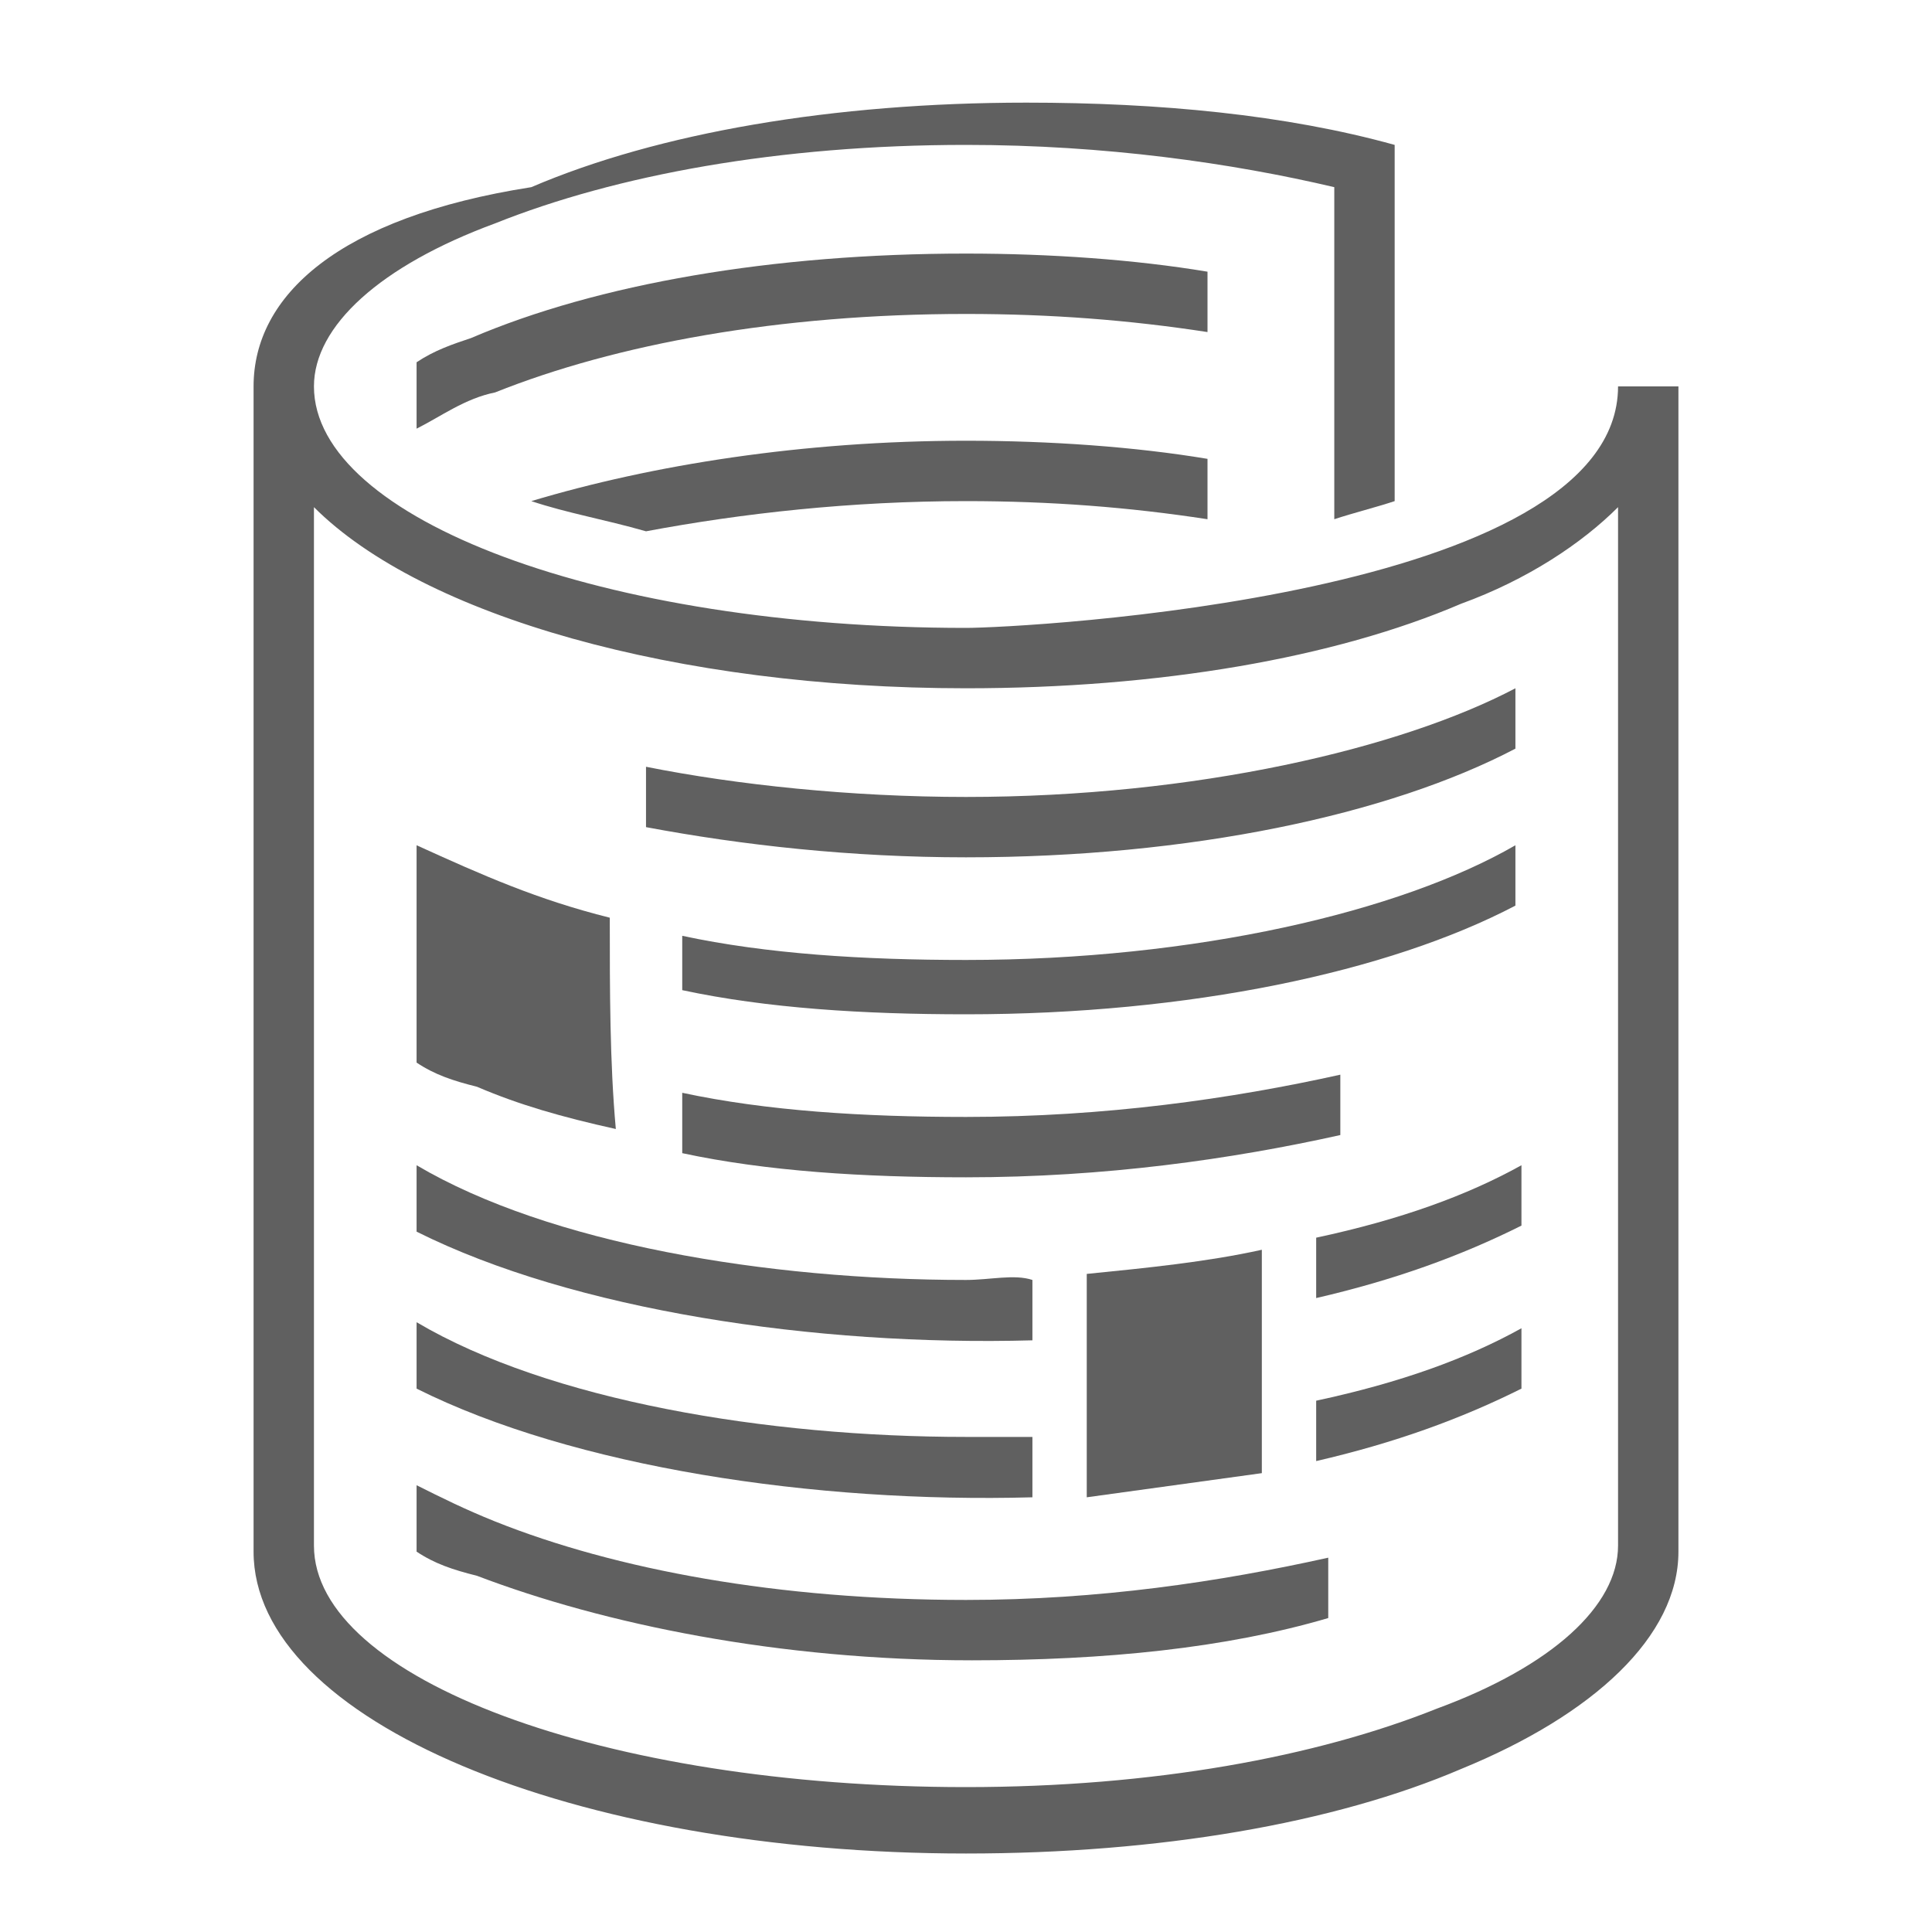
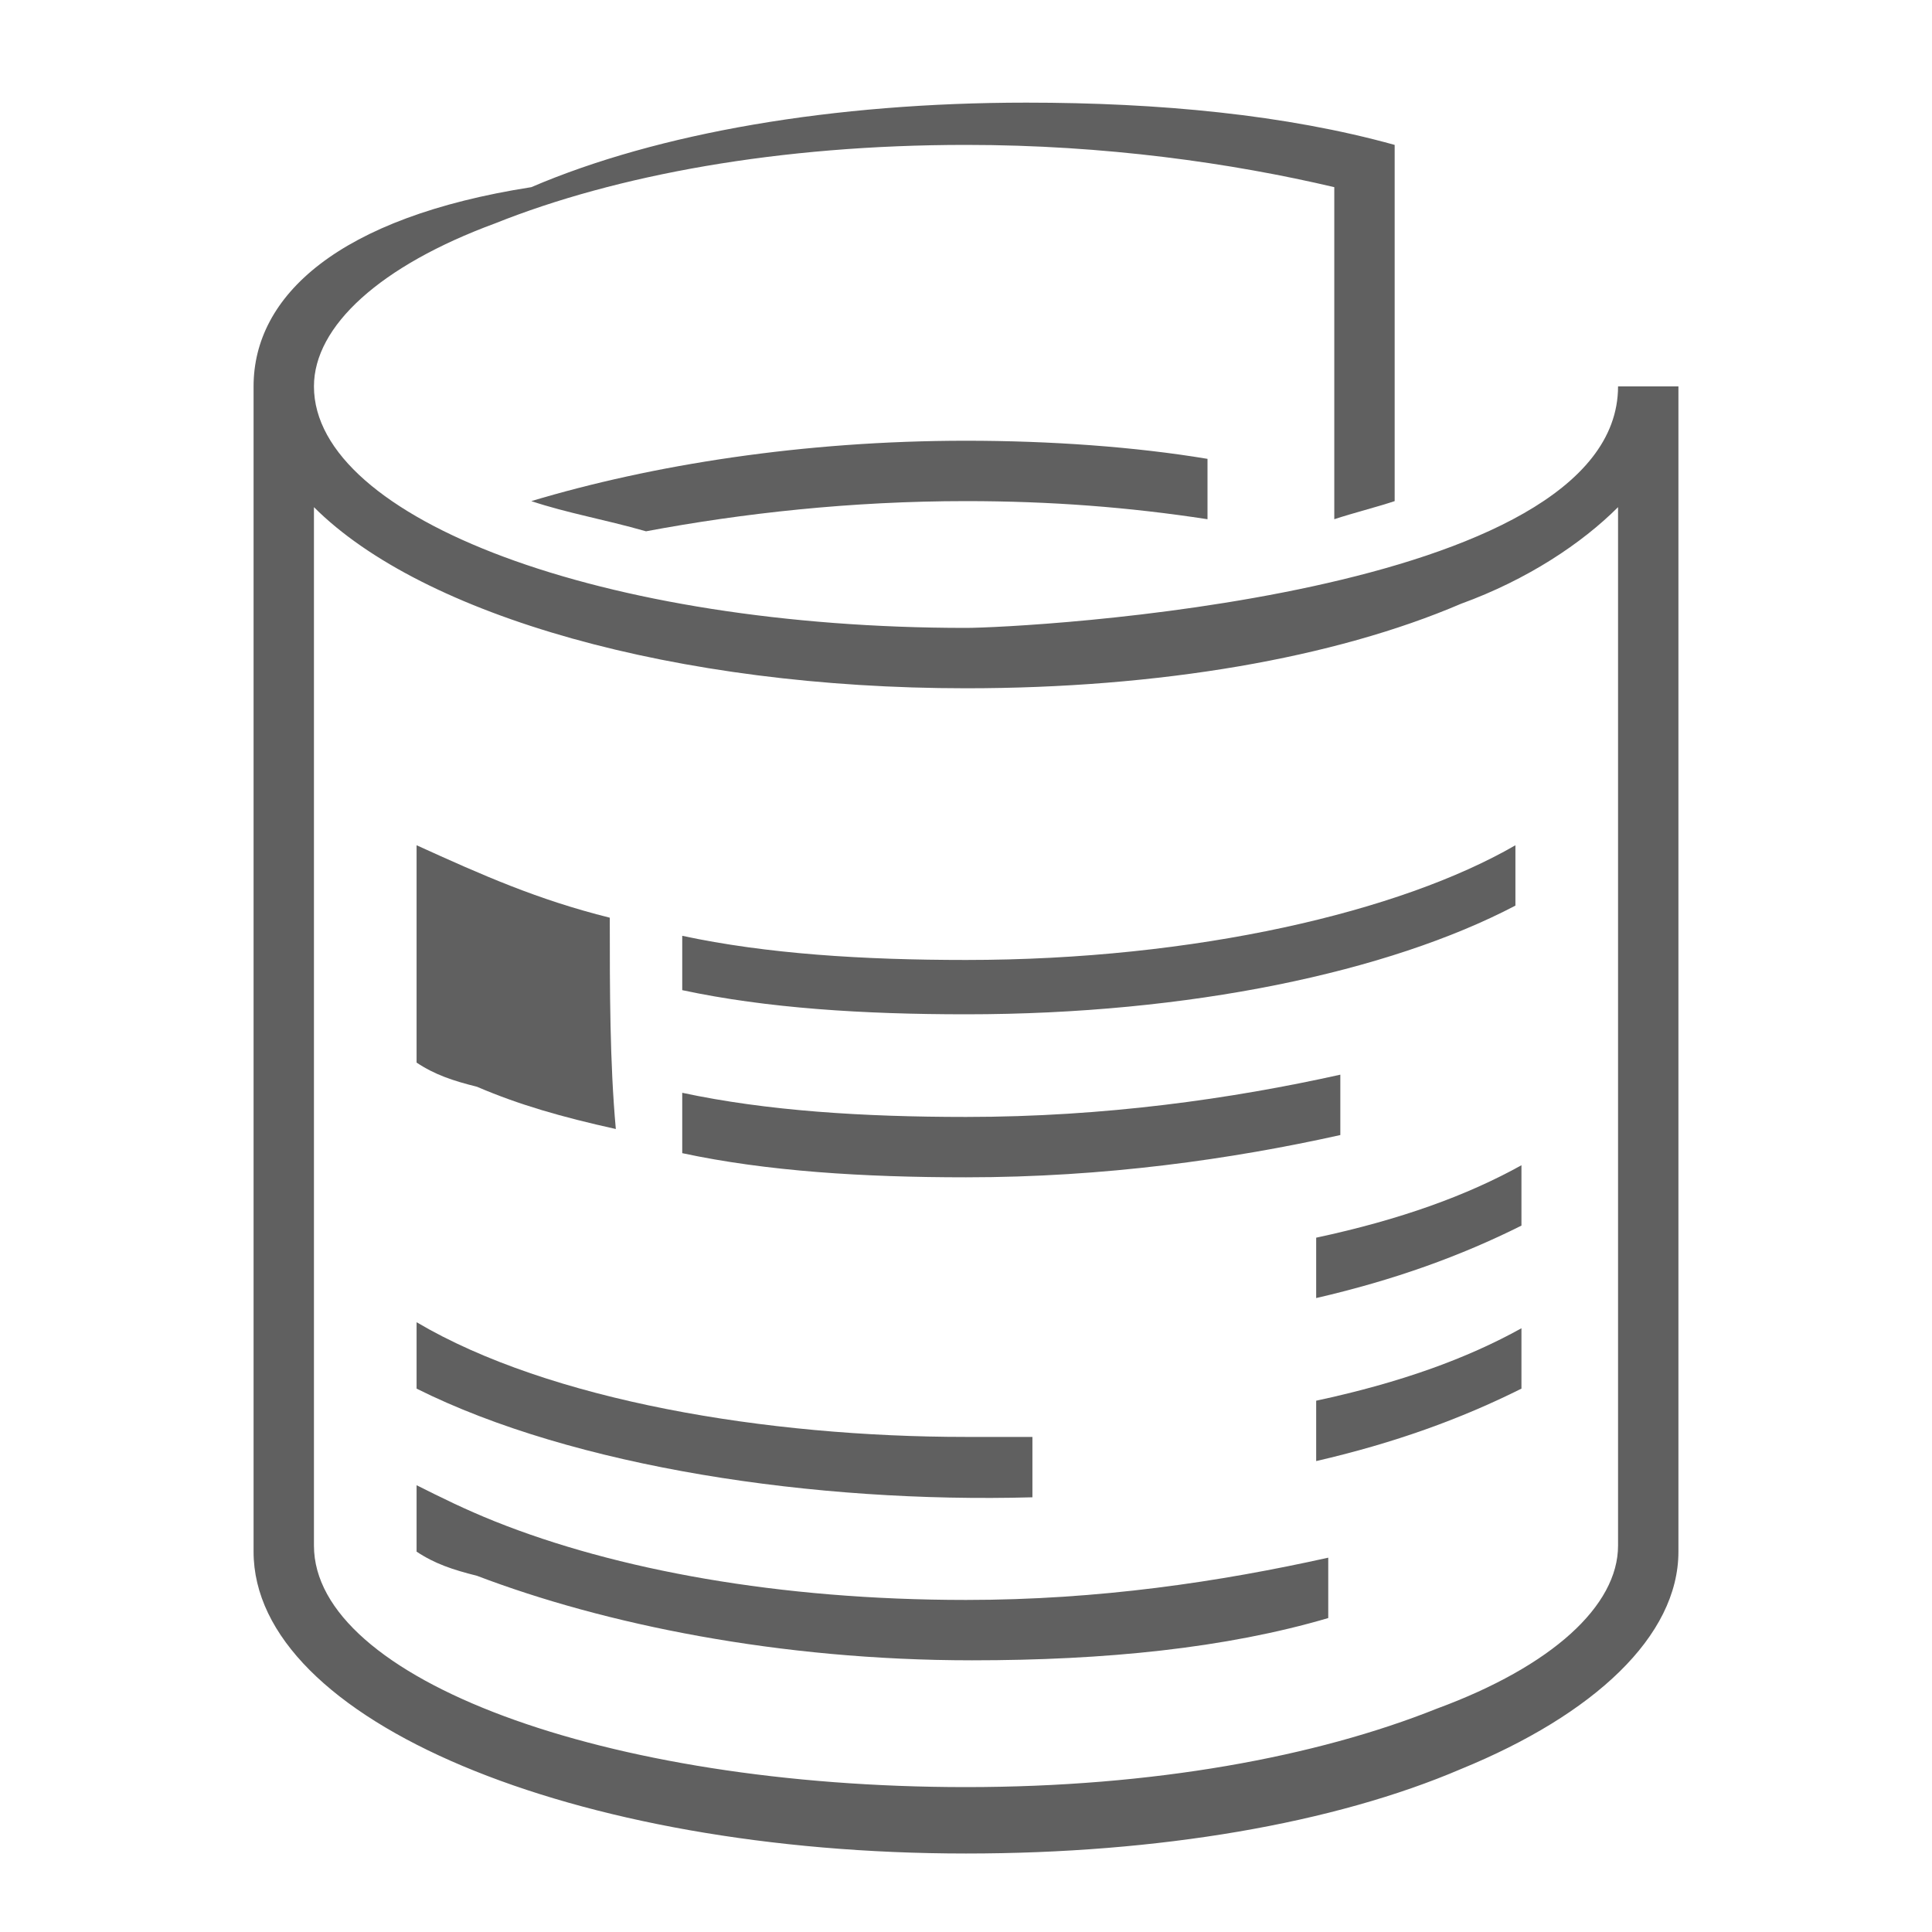
<svg xmlns="http://www.w3.org/2000/svg" version="1.1" id="Layer_1" x="0px" y="0px" width="32px" height="32px" viewBox="0 0 32 32" style="enable-background:new 0 0 32 32;" xml:space="preserve">
  <style type="text/css">
	.st0{fill-rule:evenodd;clip-rule:evenodd;fill:#606060;}
</style>
  <g>
    <g>
      <path class="st0" d="M5.2,8.4c1.8,1.8,6,3,10.8,3c3.2,0,6.1-0.5,8.2-1.4c1.1-0.4,2-1,2.6-1.6v15.2v2c0,1-1.1,2-3,2.7    c-2,0.8-4.7,1.3-7.8,1.3c-6,0-10.8-1.8-10.8-4v-2.1V8.4z M16,10.4c-6,0-10.8-1.8-10.8-4c0-1,1.1-2,3-2.7c2-0.8,4.7-1.3,7.8-1.3    c2.3,0,4.4,0.3,6.1,0.7v5.5c0.3-0.1,0.7-0.2,1-0.3V3.4V2.7V2.4l0,0l0,0l0,0l0,0l0,0l0,0l0,0l0,0l0,0l0,0l0,0l0,0l0,0l0,0l0,0l0,0    l0,0l0,0l0,0l0,0l0,0l0,0l0,0l0,0l0,0l0,0l0,0l0,0l0,0l0,0l0,0l0,0l0,0l0,0l0,0l0,0l0,0l0,0l0,0l0,0l0,0l0,0l0,0l0,0l0,0l0,0l0,0    l0,0l0,0l0,0l0,0l0,0l0,0l0,0l0,0l0,0l0,0l0,0l0,0l0,0l0,0l0,0l0,0l0,0l0,0l0,0l0,0l0,0l0,0l0,0l0,0c-1.8-0.5-3.9-0.7-6.1-0.7    c-3.2,0-6.1,0.5-8.2,1.4C5.6,3.6,4.2,4.9,4.2,6.4v19.3c0,2.8,5.3,5,11.8,5c3.2,0,6.1-0.5,8.2-1.4c2.2-0.9,3.6-2.2,3.6-3.6V6.4h-1    C26.8,9.9,16.9,10.4,16,10.4z" />
      <path class="st0" d="M10.7,8.8c1.6-0.3,3.4-0.5,5.3-0.5c1.4,0,2.7,0.1,4,0.3v-1c-1.2-0.2-2.6-0.3-4-0.3c-2.7,0-5.2,0.4-7.2,1    C9.4,8.5,10,8.6,10.7,8.8" />
-       <path class="st0" d="M8.2,6.5c2-0.8,4.7-1.3,7.8-1.3c1.4,0,2.7,0.1,4,0.3v-1c-1.2-0.2-2.6-0.3-4-0.3c-3.2,0-6.1,0.5-8.2,1.4    C7.5,5.7,7.2,5.8,6.9,6v1.1C7.3,6.9,7.7,6.6,8.2,6.5" />
-       <path class="st0" d="M16,13.2c-1.9,0-3.8-0.2-5.3-0.5v1c1.6,0.3,3.4,0.5,5.3,0.5c3.7,0,7-0.7,9.1-1.8v-1    C23.2,12.4,19.8,13.2,16,13.2" />
      <path class="st0" d="M11.3,16.4c1.4,0.3,3,0.4,4.7,0.4c3.7,0,7-0.7,9.1-1.8v-1c-1.9,1.1-5.3,1.9-9.1,1.9c-1.7,0-3.3-0.1-4.7-0.4    V16.4z" />
      <path class="st0" d="M10.1,15.2c-1.2-0.3-2.1-0.7-3.2-1.2V15v1.5v1.1c0.3,0.2,0.6,0.3,1,0.4c0.7,0.3,1.4,0.5,2.3,0.7    C10.1,17.6,10.1,16.4,10.1,15.2" />
      <path class="st0" d="M16,18.5c-1.7,0-3.3-0.1-4.7-0.4v1c1.4,0.3,3,0.4,4.7,0.4c2.3,0,4.4-0.3,6.2-0.7v-1    C20.4,18.2,18.3,18.5,16,18.5" />
      <path class="st0" d="M21.8,24.2c1.3-0.3,2.4-0.7,3.4-1.2v-1c-0.9,0.5-2,0.9-3.4,1.2V24.2z" />
      <path class="st0" d="M21.8,21.5c1.3-0.3,2.4-0.7,3.4-1.2v-1c-0.9,0.5-2,0.9-3.4,1.2V21.5z" />
-       <path class="st0" d="M20.9,20.7L20.9,20.7C20,20.9,19,21,18,21.1v3.7l2.9-0.4V20.7z" />
      <path class="st0" d="M16,23.8c-3.3,0-6.9-0.6-9.1-1.9V23c2.6,1.3,6.6,1.9,10.2,1.8v-1C16.8,23.8,16.4,23.8,16,23.8" />
      <path class="st0" d="M16,26.5c-3.1,0-5.8-0.5-7.8-1.3c-0.5-0.2-0.9-0.4-1.3-0.6v1.1c0.3,0.2,0.6,0.3,1,0.4c2.1,0.8,5,1.4,8.2,1.4    c2.2,0,4.2-0.2,5.9-0.7v-1C20.2,26.2,18.2,26.5,16,26.5" />
-       <path class="st0" d="M16,21.2c-3.3,0-6.9-0.6-9.1-1.9v1.1c2.6,1.3,6.6,1.9,10.2,1.8v-1C16.8,21.1,16.4,21.2,16,21.2" />
    </g>
  </g>
</svg>